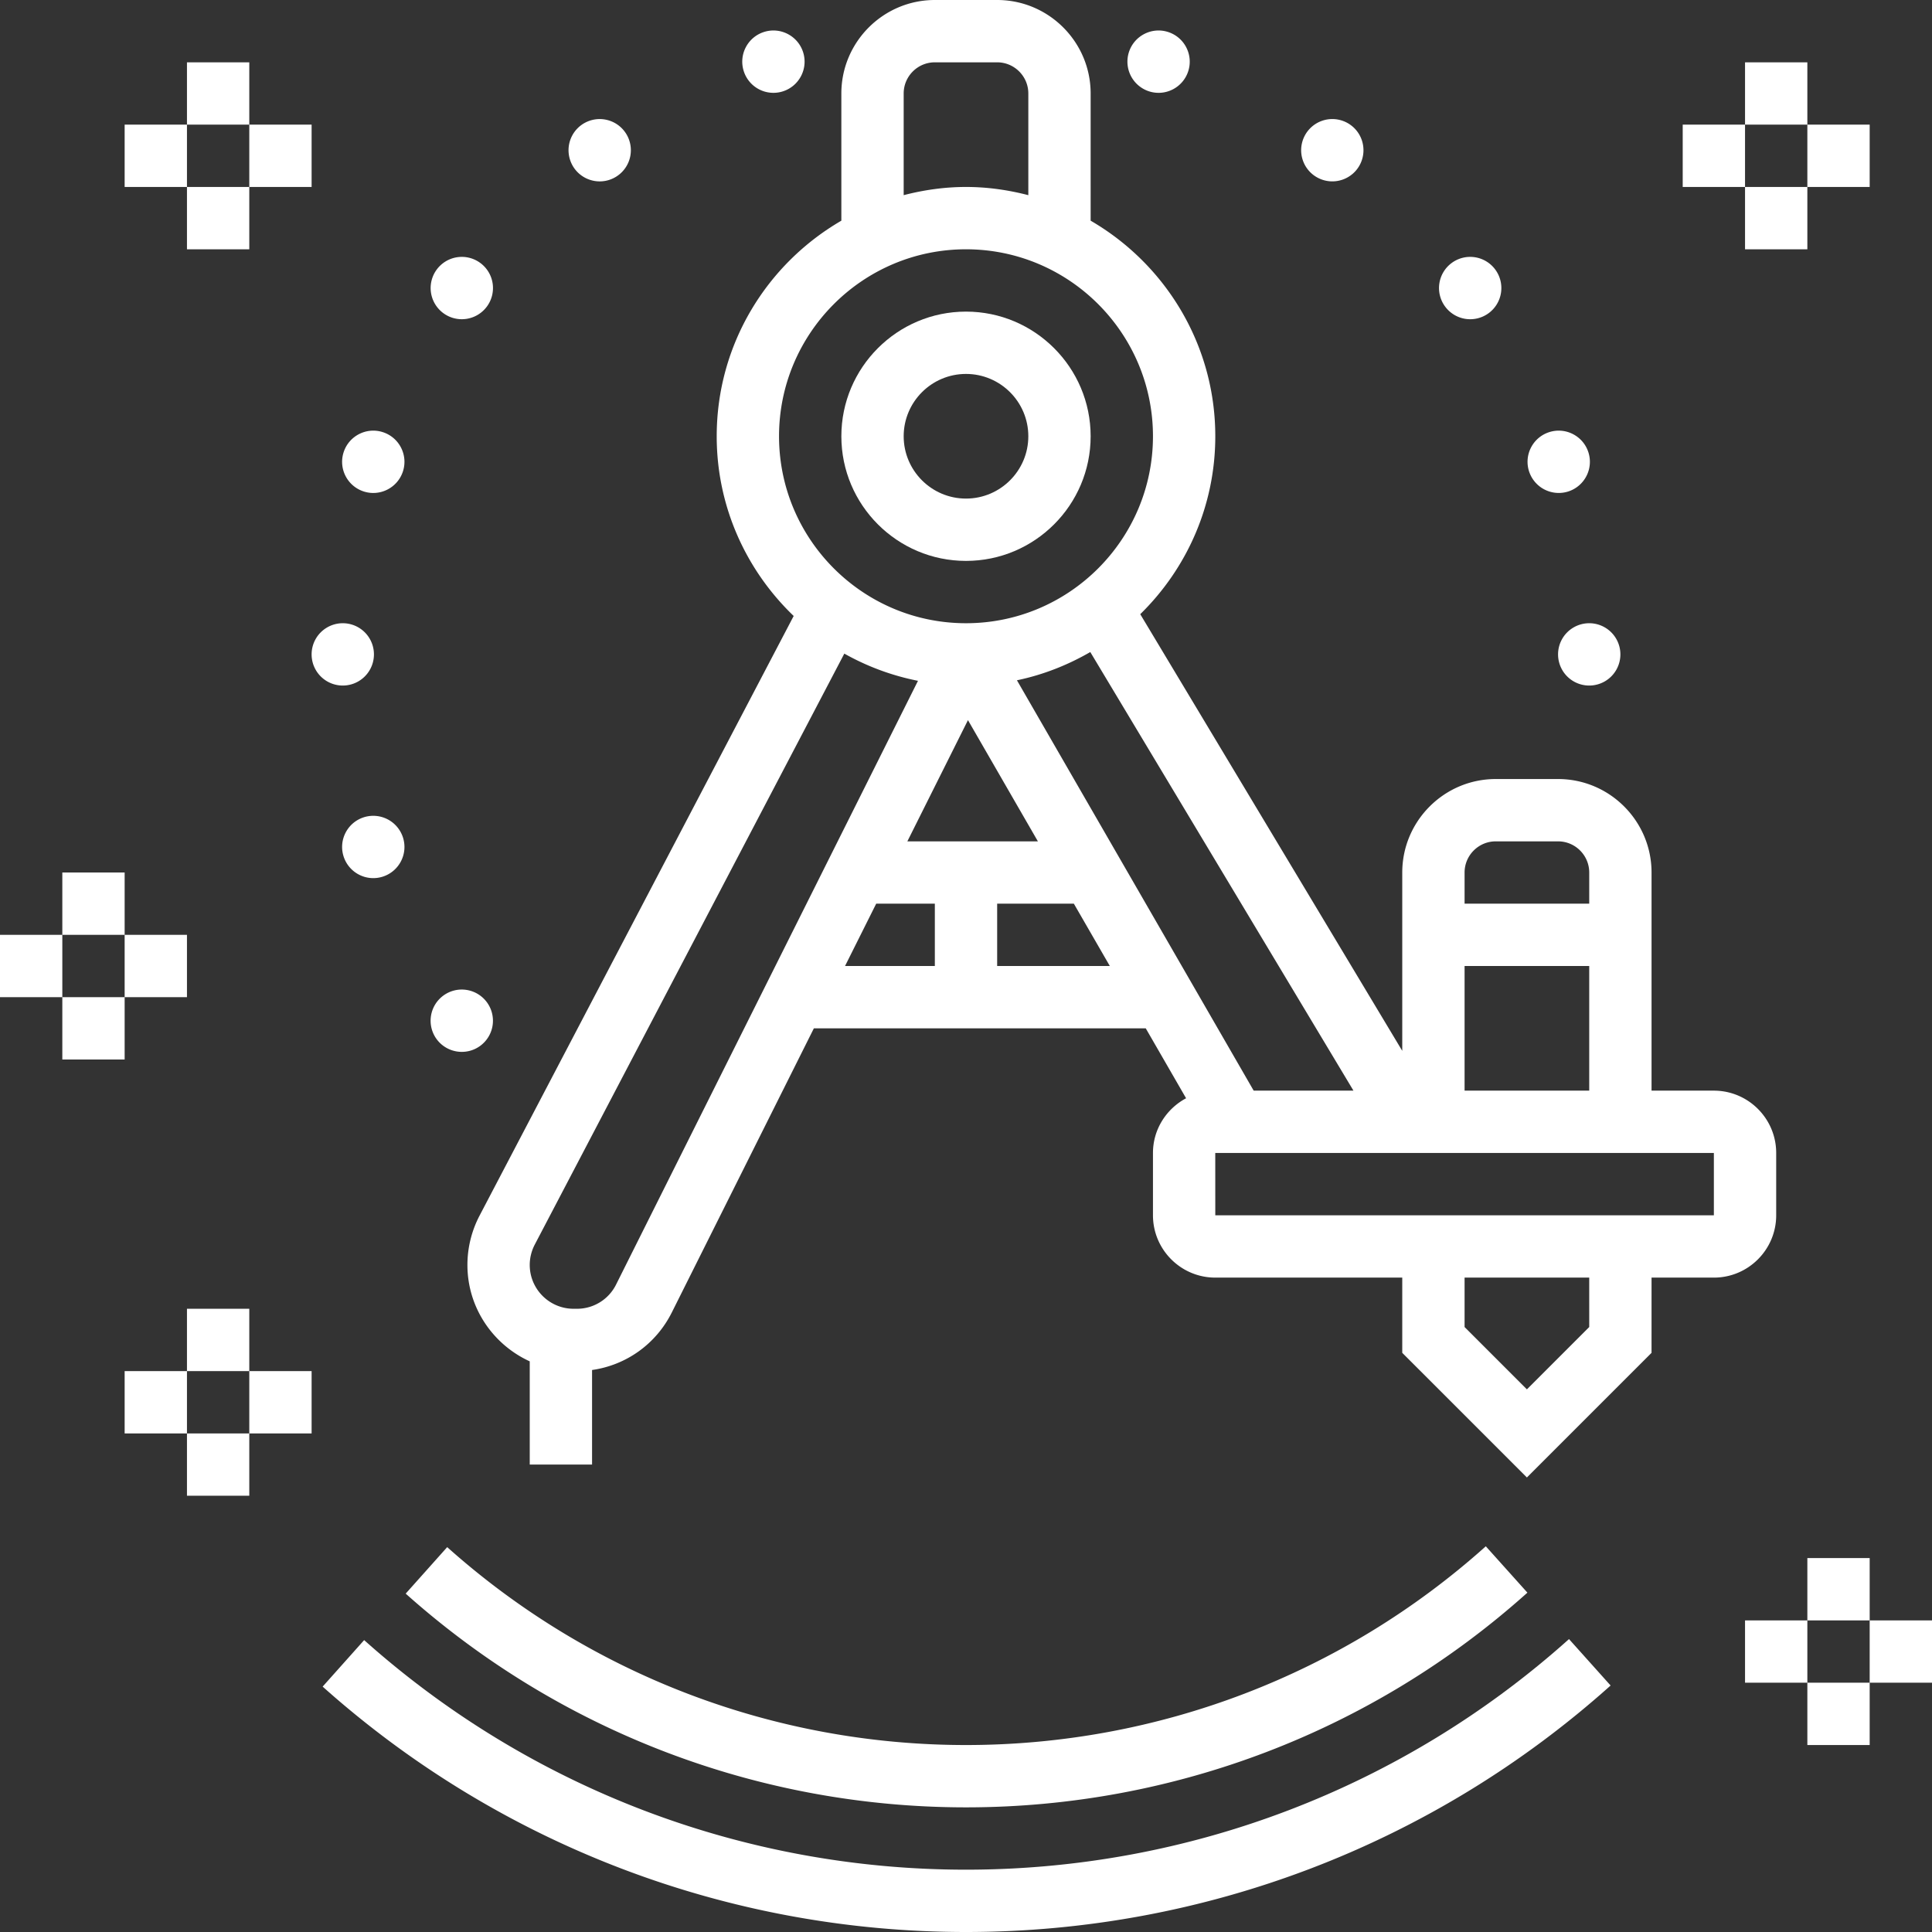
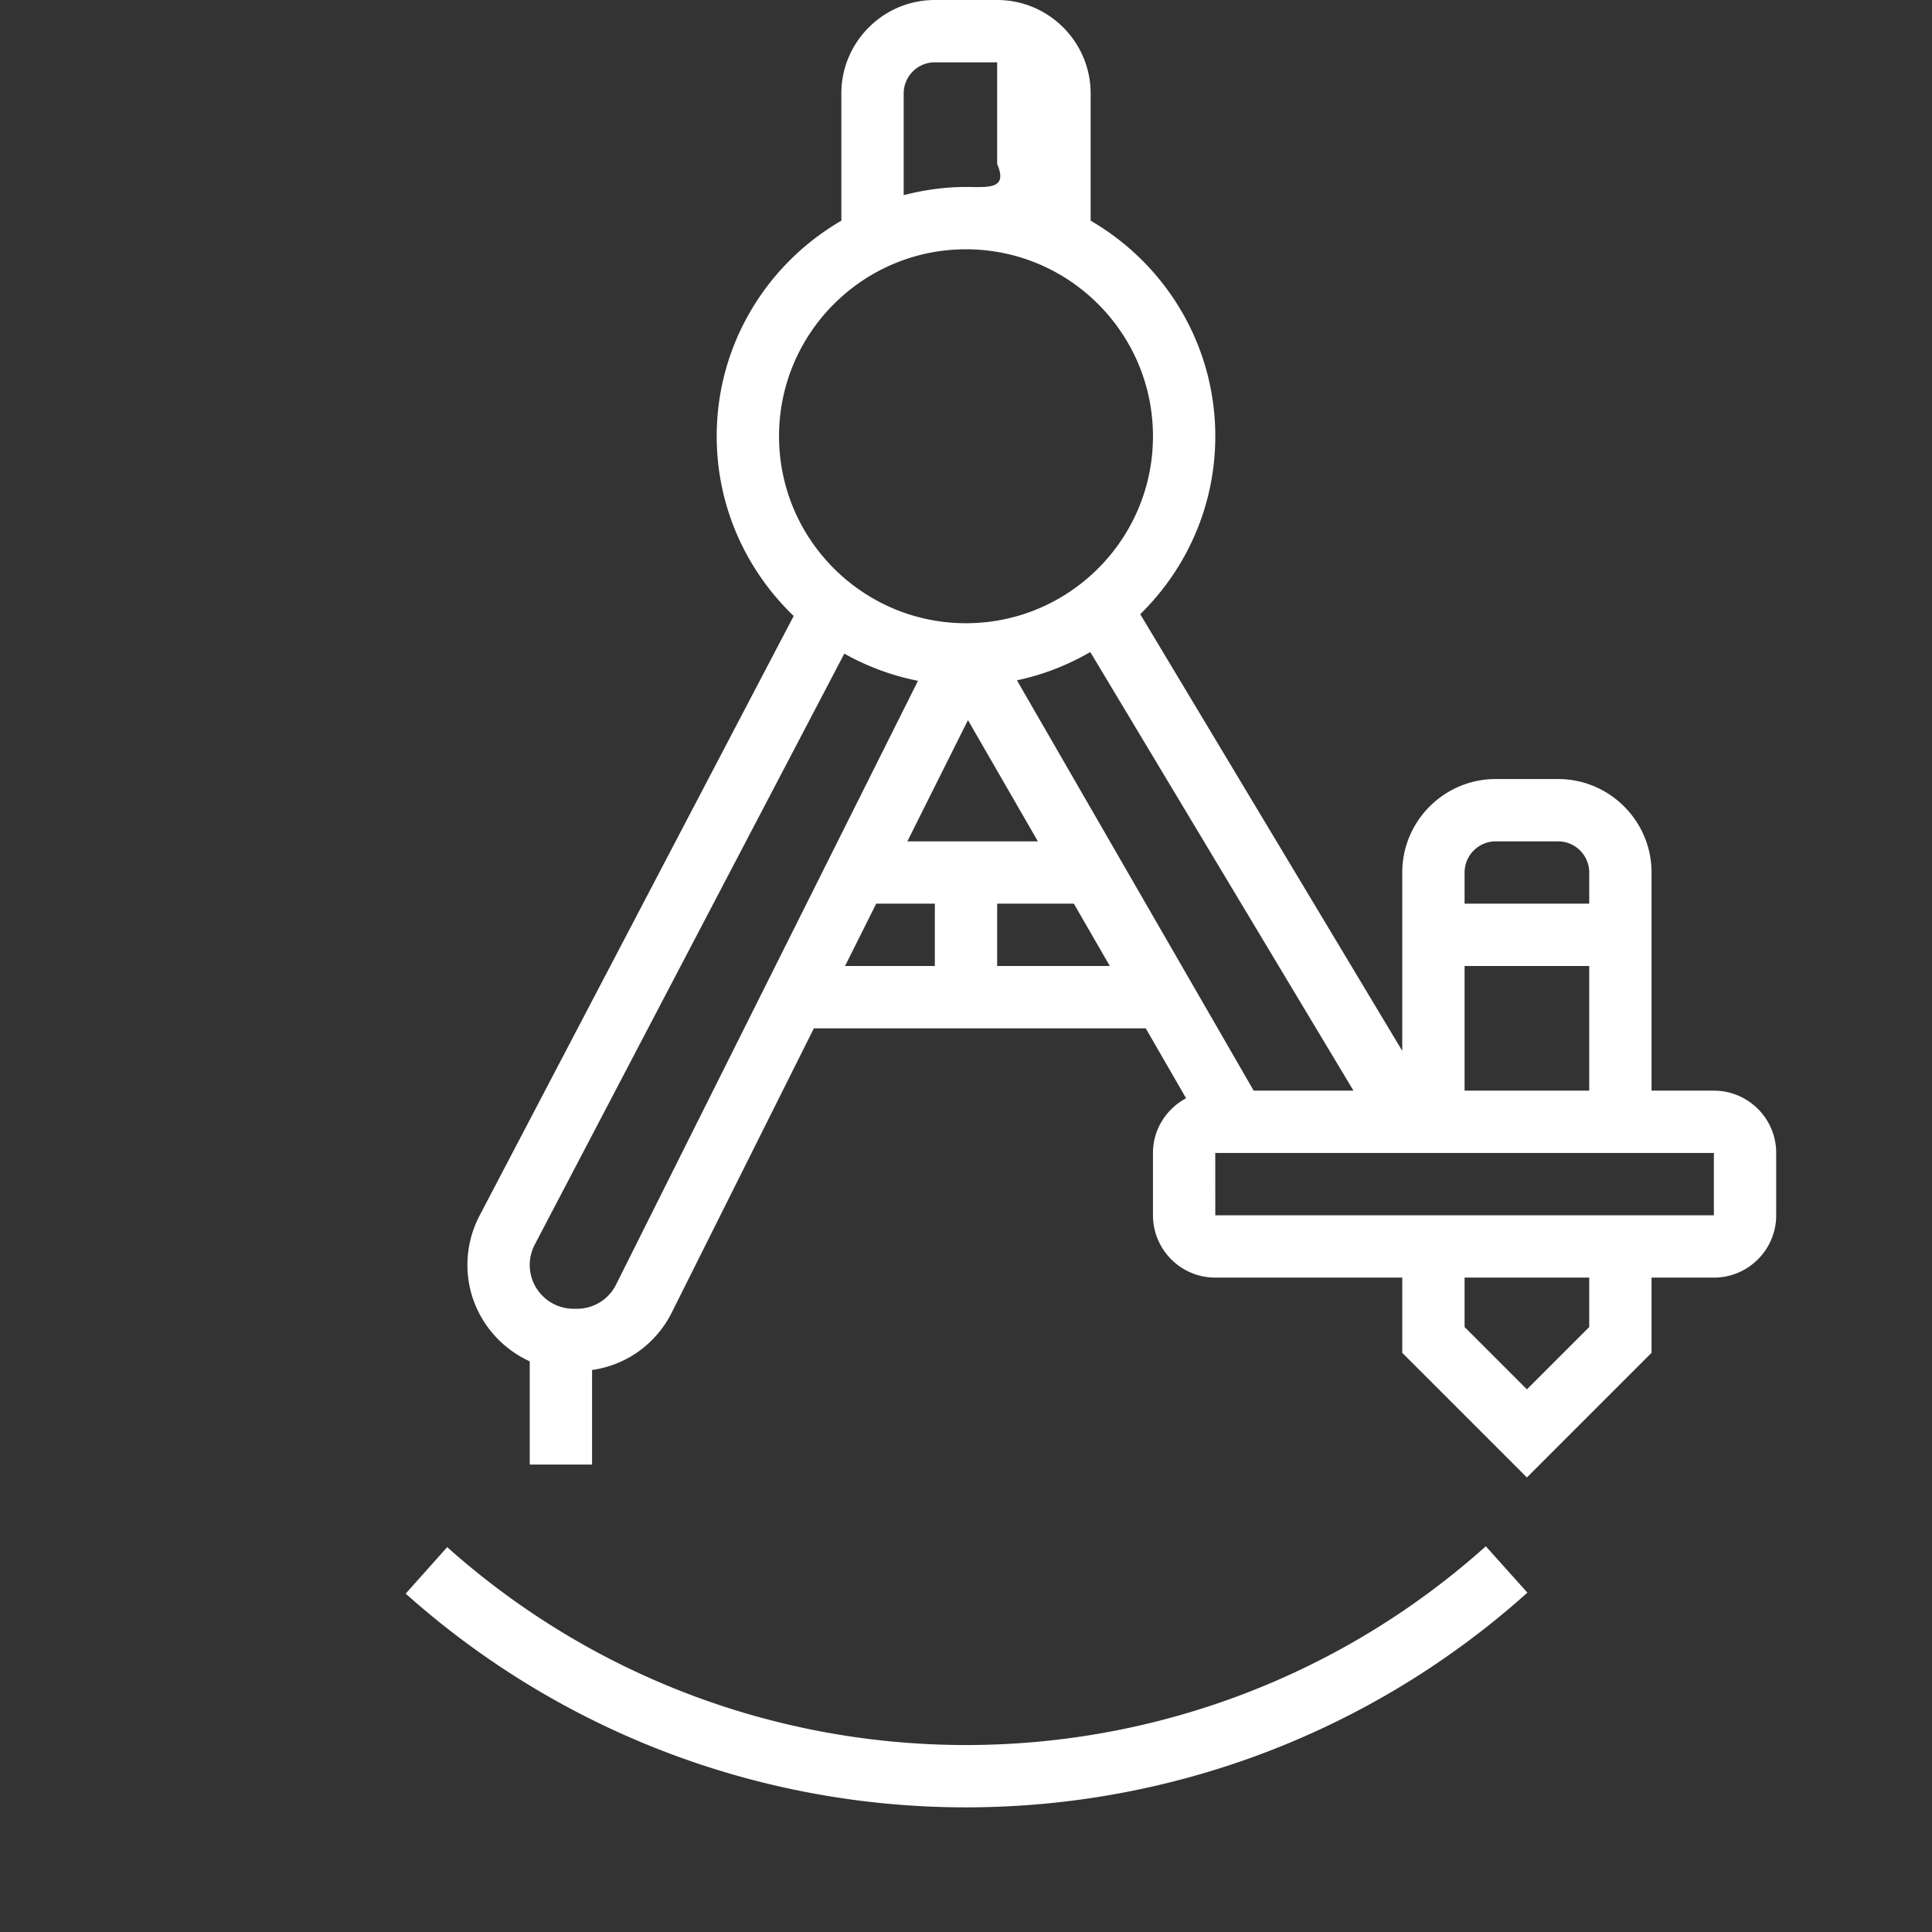
<svg xmlns="http://www.w3.org/2000/svg" height="496pt" viewBox="0 0 496 496" width="496pt">
  <rect x="0" y="0" width="496" height="496" fill="#333333" stroke="none" />
-   <path d="M248 144c17.648 0 32-14.352 32-32s-14.352-32-32-32-32 14.352-32 32 14.352 32 32 32zm0-48c8.824 0 16 7.176 16 16s-7.176 16-16 16-16-7.176-16-16 7.176-16 16-16zm0 0" fill="#FFF" />
-   <path d="M456 312v-16c0-8.824-7.176-16-16-16h-16v-56c0-13.23-10.77-24-24-24h-16c-13.23 0-24 10.77-24 24v45.785L292.734 157.68C304.61 146.055 312 129.887 312 112c0-23.625-12.902-44.258-32-55.344V24c0-13.23-10.77-24-24-24h-16c-13.23 0-24 10.77-24 24v32.656C196.902 67.742 184 88.367 184 112c0 18.129 7.61 34.48 19.762 46.137l-80.649 153.96A27.33 27.33 0 0 0 120 324.743c0 11.012 6.594 20.457 16 24.754V376h16v-24.281c8.785-1.246 16.426-6.672 20.48-14.79L208.945 264h85.2l10.359 17.953C299.473 284.648 296 289.903 296 296v16c0 8.824 7.176 16 16 16h48v19.313l32 32 32-32V328h16c8.824 0 16-7.176 16-16zm-80-32v-32h32v32zm8-64h16c4.406 0 8 3.586 8 8v8h-32v-8c0-4.414 3.594-8 8-8zm-36.527 64h-25.618l-60.777-105.352c6.738-1.402 13.059-3.914 18.832-7.25zm-114.528-64l15.559-31.121L266.457 216zM232 24c0-4.414 3.594-8 8-8h16c4.406 0 8 3.586 8 8v26.105C258.871 48.777 253.535 48 248 48s-10.871.777-16 2.105zm-32 88c0-26.473 21.527-48 48-48s48 21.527 48 48-21.527 48-48 48-48-21.527-48-48zm-41.832 217.777a11.197 11.197 0 0 1-10.07 6.223h-.832c-6.22 0-11.266-5.047-11.266-11.258 0-1.812.45-3.613 1.29-5.222l79.472-151.72a63.736 63.736 0 0 0 18.91 6.985zM224.945 232H240v16h-23.055zM256 248v-16h19.688l9.234 16zm55.992 48H440v16H312zM408 340.688l-16 16-16-16V328h32zm0 0M392.129 408.879l-10.68-11.902C344.742 429.87 297.352 448 248 448c-49.215 0-96.52-18.04-133.191-50.809l-10.657 11.938C143.762 444.512 194.84 464 248 464c53.297 0 104.488-19.566 144.129-55.121zm0 0" fill="#FFF" />
-   <path d="M248 480c-57.098 0-111.969-20.93-154.512-58.938L82.832 433c45.48 40.625 104.137 63 165.168 63 61.184 0 119.96-22.48 165.488-63.281l-10.68-11.918C360.216 458.977 305.239 480 248 480zm0 0M201.031 23.441c4.2-1.37 6.504-5.882 5.137-10.082-1.367-4.199-5.879-6.504-10.078-5.136-4.203 1.37-6.504 5.882-5.137 10.082a7.994 7.994 0 0 0 10.078 5.136zm0 0M161.36 35.527a7.998 7.998 0 0 0-10.438-4.359 7.995 7.995 0 0 0-4.363 10.437c1.675 4.086 6.351 6.04 10.437 4.364a8 8 0 0 0 4.363-10.442zm0 0M125.031 78.656a7.997 7.997 0 0 0-1.765-11.176 7.997 7.997 0 0 0-11.176 1.766 8 8 0 0 0 12.941 9.41zm0 0M93.36 126.168c4.199 1.367 8.71-.938 10.081-5.137 1.368-4.199-.937-8.71-5.136-10.078-4.2-1.367-8.711.934-10.082 5.137-1.368 4.2.937 8.71 5.136 10.078zm0 0M96 168a8 8 0 1 1-16 0 8 8 0 0 1 16 0zm0 0M93.36 209.832c-4.2 1.367-6.505 5.879-5.137 10.078 1.37 4.203 5.882 6.504 10.082 5.137 4.199-1.367 6.504-5.879 5.136-10.078a8.012 8.012 0 0 0-10.082-5.137zm0 0M123.258 268.52a7.997 7.997 0 0 0 1.765-11.176 8 8 0 0 0-11.175-1.77 8.006 8.006 0 0 0-1.77 11.18c2.602 3.566 7.61 4.36 11.18 1.766zm0 0M294.969 23.441c4.199 1.368 8.71-.937 10.078-5.136 1.367-4.2-.934-8.711-5.137-10.082-4.2-1.368-8.71.937-10.078 5.136a8.012 8.012 0 0 0 5.137 10.082zm0 0M345.523 31.36a7.999 7.999 0 0 0-10.683 3.726 7.995 7.995 0 0 0 3.726 10.68c3.977 1.922 8.762.254 10.68-3.723a8 8 0 0 0-3.723-10.684zm0 0M382.145 80.426a8.002 8.002 0 0 0 1.765-11.18 7.997 7.997 0 0 0-11.176-1.766 7.997 7.997 0 0 0-1.765 11.176 8 8 0 0 0 11.176 1.77zm0 0M402.64 126.168c4.2-1.367 6.505-5.879 5.137-10.078-1.37-4.203-5.882-6.504-10.082-5.137-4.199 1.367-6.504 5.879-5.136 10.078a8.012 8.012 0 0 0 10.082 5.137zm0 0M416 168a8 8 0 1 1-16 0 8 8 0 0 1 16 0zm0 0M0 240h16v16H0zm0 0M32 240h16v16H32zm0 0M16 224h16v16H16zm0 0M16 256h16v16H16zm0 0M448 416h16v16h-16zm0 0M480 416h16v16h-16zm0 0M464 400h16v16h-16zm0 0M464 432h16v16h-16zm0 0M32 352h16v16H32zm0 0M64 352h16v16H64zm0 0M48 336h16v16H48zm0 0M48 368h16v16H48zm0 0M32 32h16v16H32zm0 0M64 32h16v16H64zm0 0M48 16h16v16H48zm0 0M48 48h16v16H48zm0 0M432 32h16v16h-16zm0 0M464 32h16v16h-16zm0 0M448 16h16v16h-16zm0 0M448 48h16v16h-16zm0 0" fill="#FFF" />
+   <path d="M456 312v-16c0-8.824-7.176-16-16-16h-16v-56c0-13.23-10.77-24-24-24h-16c-13.23 0-24 10.77-24 24v45.785L292.734 157.68C304.61 146.055 312 129.887 312 112c0-23.625-12.902-44.258-32-55.344V24c0-13.23-10.77-24-24-24h-16c-13.23 0-24 10.77-24 24v32.656C196.902 67.742 184 88.367 184 112c0 18.129 7.61 34.48 19.762 46.137l-80.649 153.96A27.33 27.33 0 0 0 120 324.743c0 11.012 6.594 20.457 16 24.754V376h16v-24.281c8.785-1.246 16.426-6.672 20.48-14.79L208.945 264h85.2l10.359 17.953C299.473 284.648 296 289.903 296 296v16c0 8.824 7.176 16 16 16h48v19.313l32 32 32-32V328h16c8.824 0 16-7.176 16-16zm-80-32v-32h32v32zm8-64h16c4.406 0 8 3.586 8 8v8h-32v-8c0-4.414 3.594-8 8-8zm-36.527 64h-25.618l-60.777-105.352c6.738-1.402 13.059-3.914 18.832-7.25zm-114.528-64l15.559-31.121L266.457 216zM232 24c0-4.414 3.594-8 8-8h16v26.105C258.871 48.777 253.535 48 248 48s-10.871.777-16 2.105zm-32 88c0-26.473 21.527-48 48-48s48 21.527 48 48-21.527 48-48 48-48-21.527-48-48zm-41.832 217.777a11.197 11.197 0 0 1-10.07 6.223h-.832c-6.22 0-11.266-5.047-11.266-11.258 0-1.812.45-3.613 1.29-5.222l79.472-151.72a63.736 63.736 0 0 0 18.91 6.985zM224.945 232H240v16h-23.055zM256 248v-16h19.688l9.234 16zm55.992 48H440v16H312zM408 340.688l-16 16-16-16V328h32zm0 0M392.129 408.879l-10.68-11.902C344.742 429.87 297.352 448 248 448c-49.215 0-96.52-18.04-133.191-50.809l-10.657 11.938C143.762 444.512 194.84 464 248 464c53.297 0 104.488-19.566 144.129-55.121zm0 0" fill="#FFF" />
</svg>